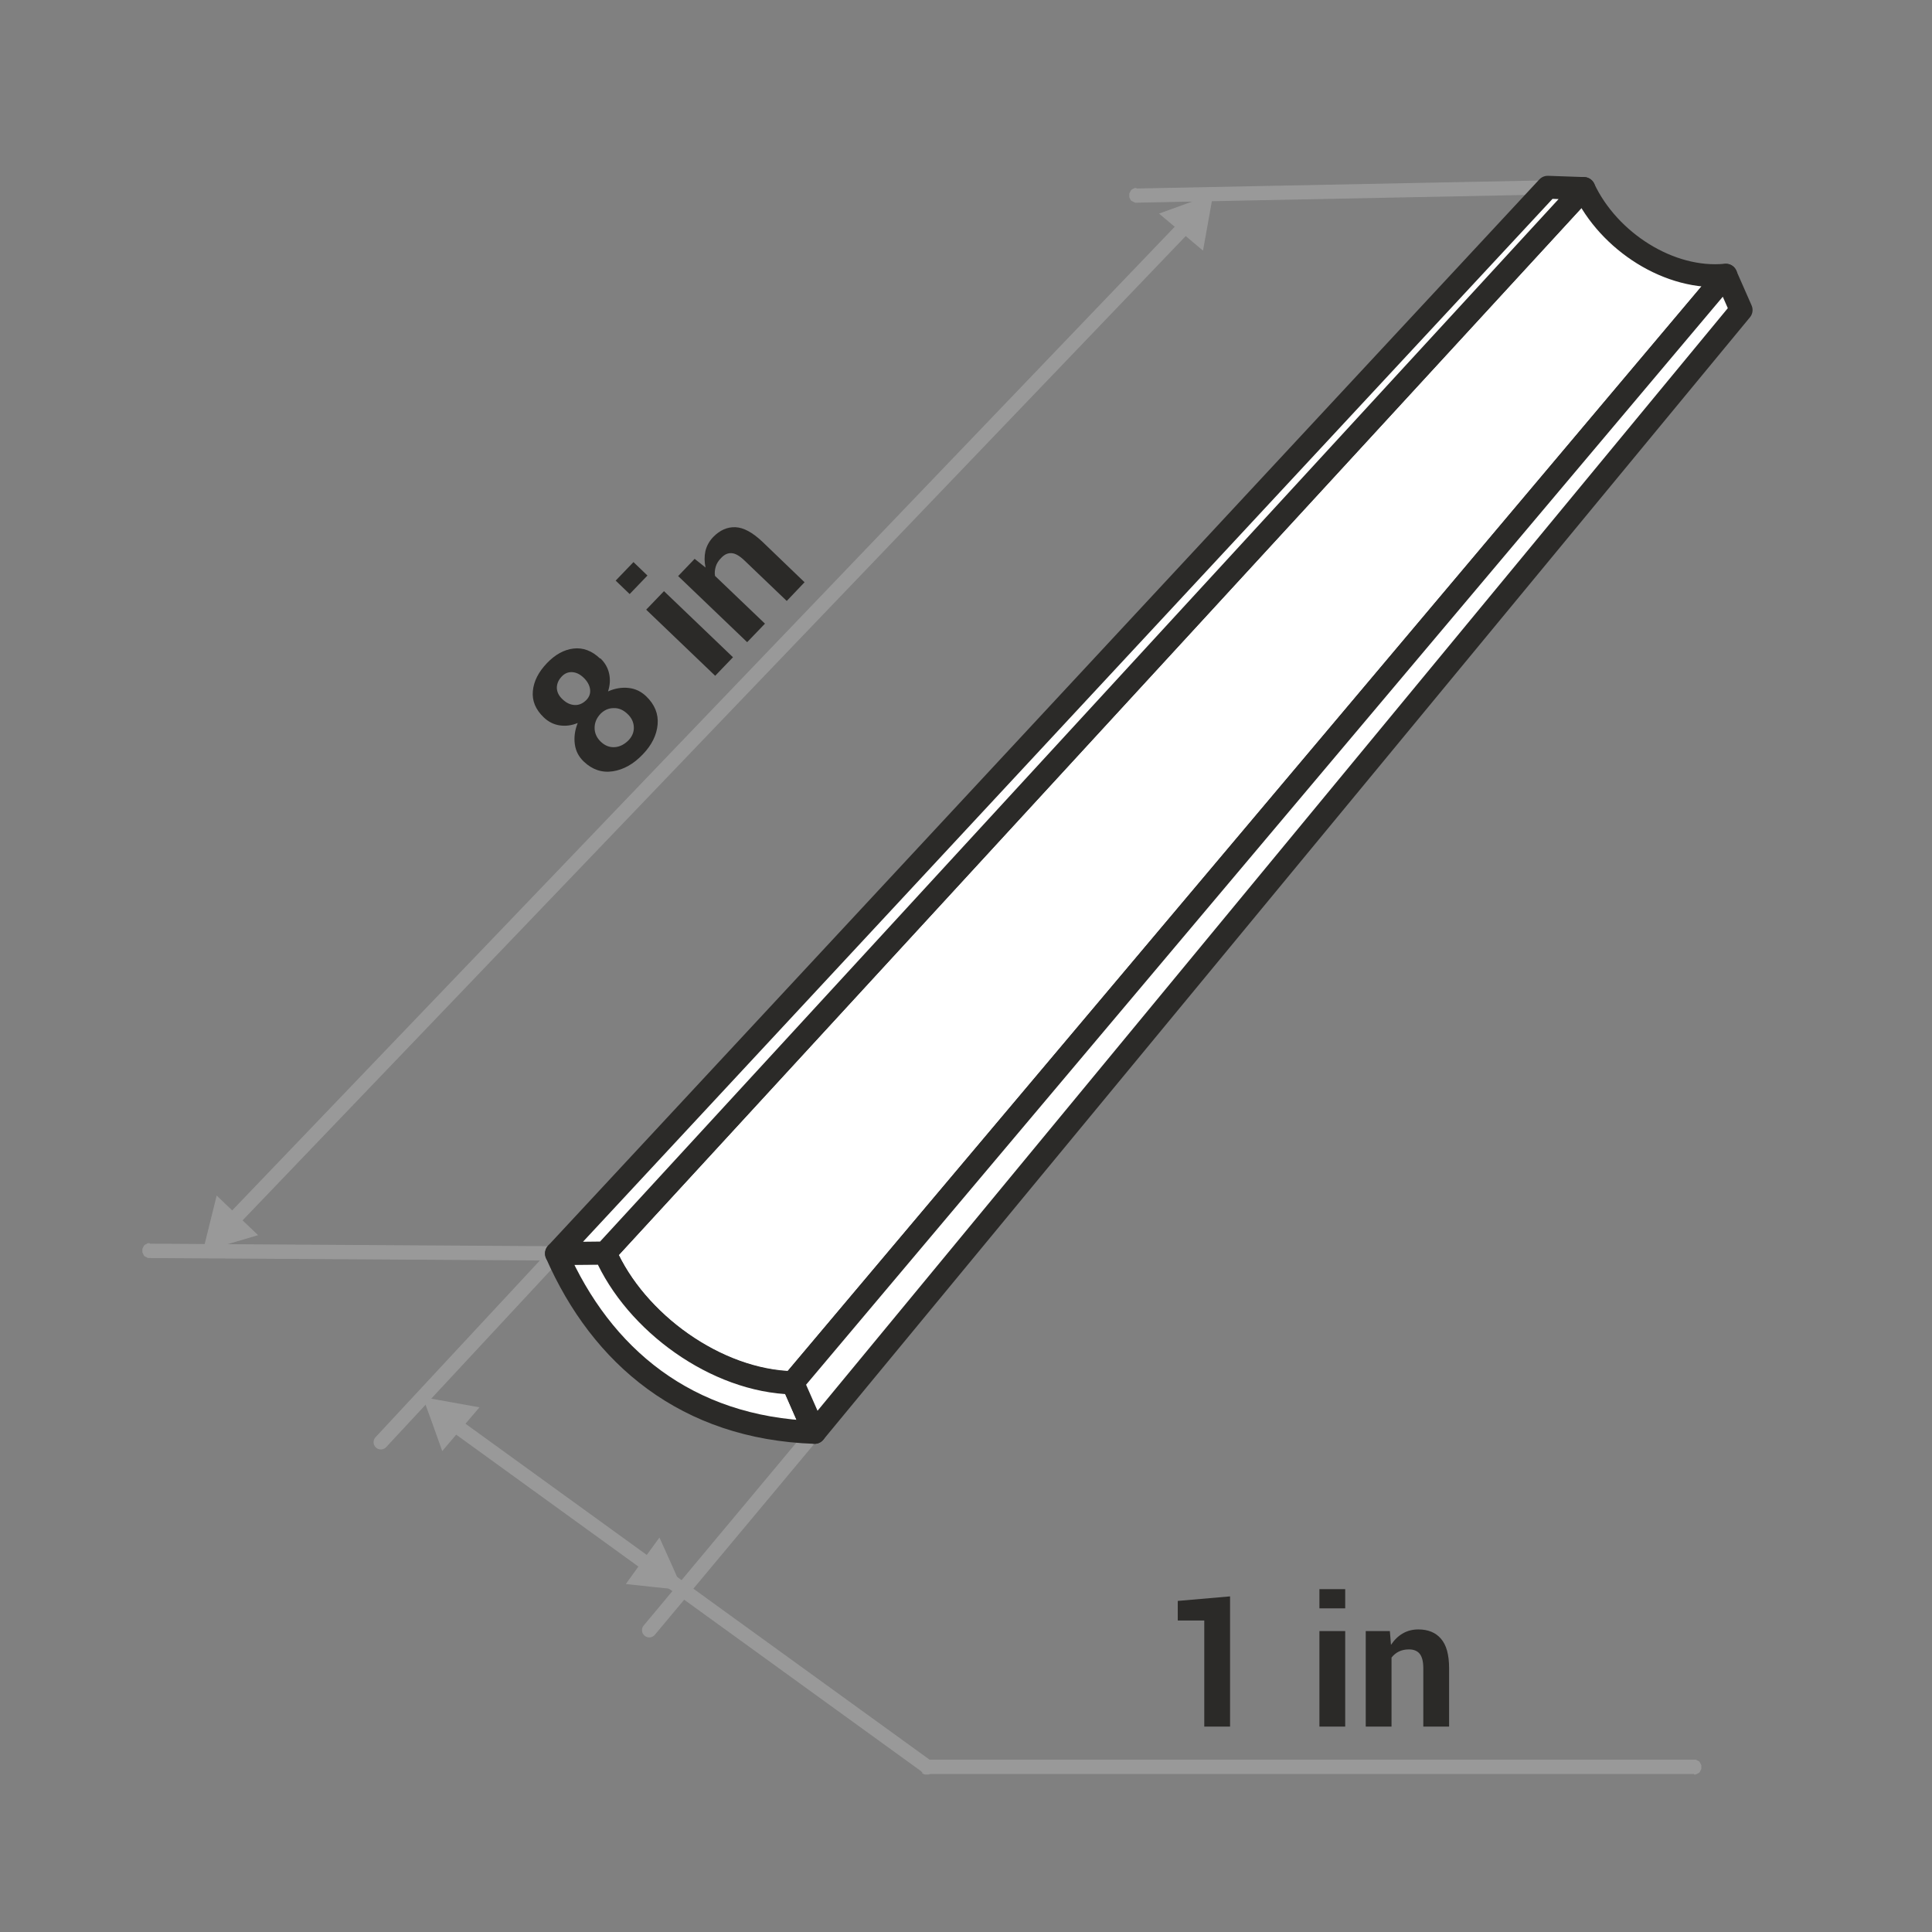
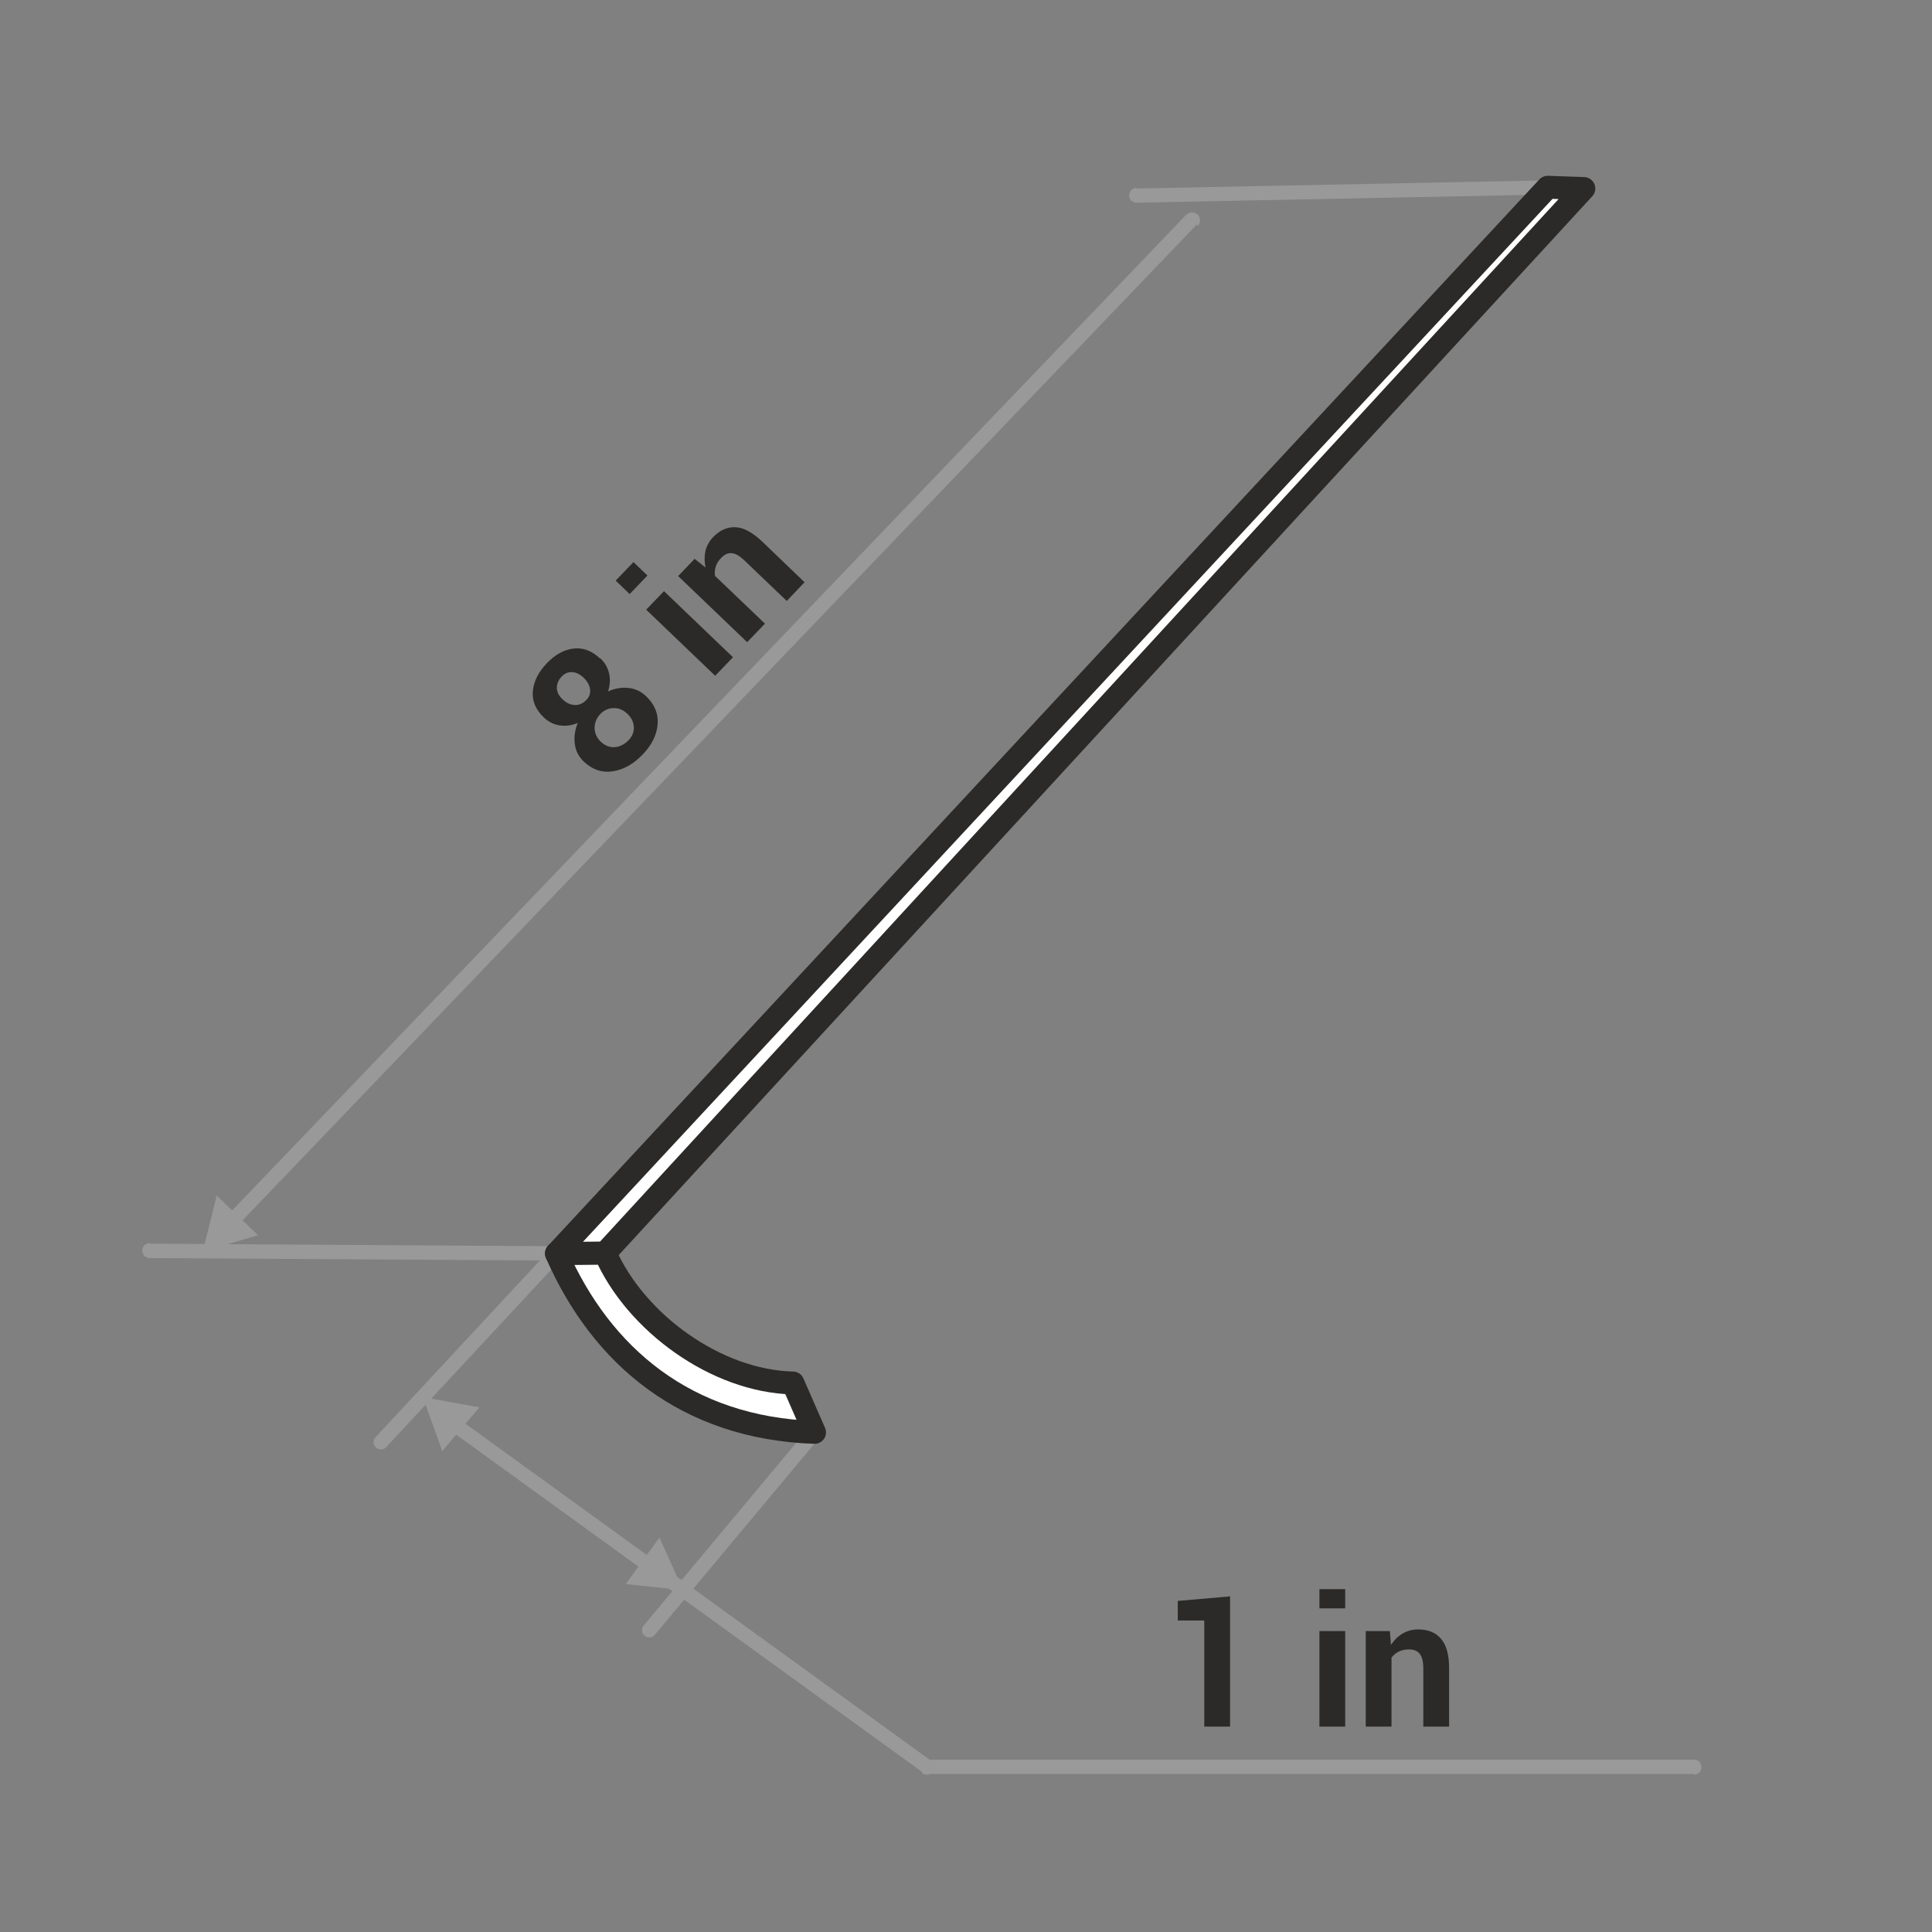
<svg xmlns="http://www.w3.org/2000/svg" xml:space="preserve" width="90px" height="90px" style="shape-rendering:geometricPrecision; text-rendering:geometricPrecision; image-rendering:optimizeQuality; fill-rule:evenodd; clip-rule:evenodd" viewBox="0 0 10.638 10.638">
  <rect x="0" y="0" width="10.638" height="10.638" fill="#808080" stroke="none" />
  <defs>
    <style type="text/css">
   
    .str0 {stroke:#999999;stroke-width:0.08;stroke-linecap:round;stroke-linejoin:round}
    .str1 {stroke:#2B2A28;stroke-width:0.126;stroke-linecap:round;stroke-linejoin:round}
    .fil0 {fill:none}
    .fil3 {fill:#999999}
    .fil4 {fill:white}
    .fil1 {fill:#2B2A28;fill-rule:nonzero}
    .fil2 {fill:#999999;fill-rule:nonzero}
   
  </style>
  </defs>
  <g id="Layer_x0020_1">
    <g id="_358933656">
      <polygon id="_358937112" class="fil0" points="-0,0 -0,10.638 10.638,10.638 10.638,0 " />
      <path id="_358937256" class="fil1" d="M3.306 3.625c0.025,0.024 0.041,0.052 0.048,0.084 0.007,0.032 0.005,0.064 -0.006,0.098 0.038,-0.017 0.076,-0.023 0.113,-0.019 0.037,0.004 0.069,0.019 0.097,0.046 0.047,0.045 0.068,0.097 0.063,0.155 -0.005,0.058 -0.032,0.113 -0.081,0.164 -0.051,0.054 -0.107,0.085 -0.166,0.094 -0.059,0.009 -0.113,-0.009 -0.16,-0.054 -0.028,-0.027 -0.044,-0.058 -0.049,-0.096 -0.005,-0.037 0,-0.076 0.016,-0.116 -0.034,0.014 -0.067,0.018 -0.1,0.013 -0.033,-0.005 -0.062,-0.02 -0.087,-0.044 -0.045,-0.043 -0.065,-0.091 -0.06,-0.145 0.005,-0.054 0.031,-0.105 0.078,-0.154 0.045,-0.047 0.094,-0.074 0.146,-0.08 0.052,-0.006 0.101,0.012 0.146,0.055zm0.149 0.306c-0.023,-0.022 -0.048,-0.033 -0.076,-0.032 -0.028,0 -0.052,0.011 -0.072,0.031 -0.022,0.023 -0.033,0.049 -0.033,0.078 0,0.029 0.012,0.055 0.034,0.076 0.023,0.022 0.049,0.032 0.077,0.03 0.028,-0.002 0.053,-0.015 0.076,-0.038 0.02,-0.021 0.03,-0.045 0.029,-0.072 -0.001,-0.027 -0.012,-0.052 -0.036,-0.074zm-0.242 -0.2c-0.02,-0.019 -0.041,-0.029 -0.063,-0.03 -0.022,-0.001 -0.041,0.007 -0.057,0.024 -0.018,0.019 -0.027,0.04 -0.027,0.063 0.001,0.023 0.011,0.044 0.032,0.063 0.021,0.02 0.043,0.03 0.067,0.031 0.024,0.001 0.045,-0.009 0.064,-0.028 0.016,-0.017 0.023,-0.036 0.02,-0.059 -0.003,-0.022 -0.015,-0.044 -0.036,-0.064zm0.823 -0.112l-0.098 0.102 -0.38 -0.364 0.098 -0.102 0.38 0.364zm-0.471 -0.45l-0.098 0.102 -0.077 -0.074 0.098 -0.102 0.077 0.074zm0.261 -0.091l0.059 0.047c-0.007,-0.031 -0.007,-0.061 -0.001,-0.09 0.007,-0.029 0.021,-0.055 0.043,-0.078 0.037,-0.038 0.078,-0.056 0.123,-0.054 0.045,0.002 0.094,0.029 0.148,0.08l0.232 0.223 -0.098 0.103 -0.232 -0.222c-0.027,-0.026 -0.051,-0.04 -0.071,-0.041 -0.021,-0.002 -0.04,0.007 -0.058,0.026 -0.015,0.015 -0.025,0.031 -0.03,0.048 -0.005,0.017 -0.007,0.034 -0.004,0.051l0.275 0.263 -0.098 0.102 -0.38 -0.364 0.091 -0.095z" />
      <g>
        <path id="_358937496" class="fil2" d="M1.272 6.786l-0.001 0.001 -0.002 0.001 -0.002 0.001 -0.002 0.001 -0.002 0.001 -0.002 0.001 -0.002 0.001 -0.002 0.001 -0.002 0.001 -0.002 0.001 -0.002 0.001 -0.002 0 -0.002 0 -0.002 0 -0.002 0 -0.002 0 -0.002 0 -0.002 -0 -0.002 -0 -0.002 -0 -0.002 -0 -0.002 -0.001 -0.002 -0.001 -0.002 -0.001 -0.002 -0.001 -0.002 -0.001 -0.002 -0.001 -0.002 -0.001 -0.002 -0.001 -0.002 -0.001 -0.002 -0.001 -0.002 -0.001 -0.001 -0.001 -0.001 -0.002 -0.001 -0.002 -0.001 -0.002 -0.001 -0.002 -0.001 -0.002 -0.001 -0.002 -0.001 -0.002 -0.001 -0.002 -0.001 -0.002 -0 -0.002 -0.001 -0.002 -0 -0.002 -0 -0.002 -0 -0.002 -0 -0.002 0 -0.002 0 -0.002 0 -0.002 0 -0.002 0 -0.002 0 -0.002 0.001 -0.002 0.001 -0.002 0.001 -0.002 0.001 -0.002 0.001 -0.002 0.001 -0.002 0.001 -0.002 0.001 -0.002 0.001 -0.002 0.001 -0.002 0.057 0.055zm5.261 -5.605l0.057 0.055 -5.318 5.55 -0.057 -0.055 5.318 -5.55zm0 0l0.001 -0.001 0.002 -0.001 0.002 -0.001 0.002 -0.001 0.002 -0.001 0.002 -0.001 0.002 -0.001 0.002 -0.001 0.002 -0.001 0.002 -0.001 0.002 -0.001 0.002 -0 0.002 -0 0.002 -0 0.002 -0 0.002 -0 0.002 0 0.002 0 0.002 0 0.002 0 0.002 0 0.002 0.001 0.002 0.001 0.002 0.001 0.002 0.001 0.002 0.001 0.002 0.001 0.002 0.001 0.002 0.001 0.002 0.001 0.002 0.001 0.002 0.001 0.001 0.001 0.001 0.002 0.001 0.002 0.001 0.002 0.001 0.002 0.001 0.002 0.001 0.002 0.001 0.002 0.001 0.002 0.001 0.002 0 0.002 0.001 0.002 0 0.002 0 0.002 0 0.002 0 0.002 0 0.002 -0 0.002 -0 0.002 -0 0.002 -0 0.002 -0 0.002 -0.001 0.002 -0.001 0.002 -0.001 0.002 -0.001 0.002 -0.001 0.002 -0.001 0.002 -0.001 0.002 -0.001 0.002 -0.001 0.002 -0.001 0.002 -0.057 -0.055z" />
      </g>
      <polygon class="fil3" points="1.117,6.89 1.155,6.737 1.193,6.583 1.307,6.692 1.421,6.801 1.269,6.846 " />
      <g>
        <path class="fil2" d="M8.522 0.992l0.002 0 0.002 0 0.002 0 0.002 0 0.002 0 0.002 0.001 0.002 0.001 0.002 0.001 0.002 0.001 0.002 0.001 0.002 0.001 0.002 0.001 0.002 0.001 0.002 0.001 0.002 0.001 0.001 0.001 0.001 0.001 0.001 0.001 0.001 0.001 0.001 0.002 0.001 0.002 0.001 0.002 0.001 0.002 0.001 0.002 0.001 0.002 0.001 0.002 0.001 0.002 0 0.002 0 0.002 0 0.002 0 0.002 0 0.002 0 0.002 -0 0.002 -0 0.002 -0 0.002 -0 0.002 -0.001 0.002 -0.001 0.002 -0.001 0.002 -0.001 0.002 -0.001 0.002 -0.001 0.002 -0.001 0.002 -0.001 0.002 -0.001 0.001 -0.001 0.002 -0.001 0.001 -0.001 0.001 -0.001 0.001 -0.001 0.001 -0.002 0.001 -0.002 0.001 -0.002 0.001 -0.002 0.001 -0.002 0.001 -0.002 0.001 -0.002 0.001 -0.002 0.001 -0.002 0 -0.002 0 -0.002 0 -0.002 0 -0.002 0 -0.002 -0.078zm-2.262 0.124l-0.002 -0.078 2.264 -0.045 0.002 0.078 -2.264 0.045zm0 0l-0.002 0 -0.002 -0 -0.002 -0 -0.002 -0 -0.002 -0 -0.002 -0.001 -0.002 -0.001 -0.002 -0.001 -0.002 -0.001 -0.002 -0.001 -0.002 -0.001 -0.002 -0.001 -0.002 -0.001 -0.002 -0.001 -0.002 -0.001 -0.001 -0.001 -0.001 -0.001 -0.001 -0.001 -0.001 -0.001 -0.001 -0.002 -0.001 -0.002 -0.001 -0.002 -0.001 -0.002 -0.001 -0.002 -0.001 -0.002 -0.001 -0.002 -0.001 -0.002 -0 -0.002 -0 -0.002 -0 -0.002 -0 -0.002 -0 -0.002 0 -0.002 0 -0.002 0 -0.002 0 -0.002 0 -0.002 0.001 -0.002 0.001 -0.002 0.001 -0.002 0.001 -0.002 0.001 -0.002 0.001 -0.002 0.001 -0.002 0.001 -0.002 0.001 -0.001 0.001 -0.002 0.001 -0.001 0.001 -0.001 0.001 -0.001 0.001 -0.001 0.002 -0.001 0.002 -0.001 0.002 -0.001 0.002 -0.001 0.002 -0.001 0.002 -0.001 0.002 -0.001 0.002 -0.001 0.002 -0 0.002 -0 0.002 -0 0.002 -0 0.002 -0 0.002 0.078z" />
      </g>
-       <polygon class="fil3" points="6.68,1.068 6.652,1.224 6.624,1.38 6.503,1.278 6.382,1.176 6.531,1.122 " />
      <g>
        <path class="fil2" d="M0.825 6.927l-0.002 0 -0.002 -0 -0.002 -0 -0.002 -0 -0.002 -0 -0.002 -0.001 -0.002 -0.001 -0.002 -0.001 -0.002 -0.001 -0.002 -0.001 -0.002 -0.001 -0.002 -0.001 -0.002 -0.001 -0.002 -0.001 -0.001 -0.001 -0.001 -0.001 -0.001 -0.001 -0.001 -0.001 -0.001 -0.002 -0.001 -0.002 -0.001 -0.002 -0.001 -0.002 -0.001 -0.002 -0.001 -0.002 -0.001 -0.002 -0.001 -0.002 -0.001 -0.002 -0 -0.002 -0 -0.002 -0 -0.002 -0 -0.002 0 -0.002 0 -0.002 0 -0.002 0 -0.002 0 -0.002 0 -0.002 0.001 -0.002 0.001 -0.002 0.001 -0.002 0.001 -0.002 0.001 -0.002 0.001 -0.002 0.001 -0.002 0.001 -0.002 0.001 -0.002 0.001 -0.001 0.001 -0.001 0.001 -0.001 0.001 -0.001 0.002 -0.001 0.002 -0.001 0.002 -0.001 0.002 -0.001 0.002 -0.001 0.002 -0.001 0.002 -0.001 0.002 -0.001 0.002 -0.001 0.002 -0 0.002 -0 0.002 -0 0.002 -0 0.002 0 0 0.079zm2.239 -0.065l0 0.079 -2.239 -0.014 0 -0.079 2.239 0.014zm0 0l0.002 0 0.002 0 0.002 0 0.002 0 0.002 0 0.002 0.001 0.002 0.001 0.002 0.001 0.002 0.001 0.002 0.001 0.002 0.001 0.002 0.001 0.002 0.001 0.002 0.001 0.001 0.001 0.001 0.001 0.001 0.001 0.001 0.001 0.001 0.002 0.001 0.002 0.001 0.002 0.001 0.002 0.001 0.002 0.001 0.002 0.001 0.002 0.001 0.002 0.001 0.002 0 0.002 0 0.002 0 0.002 0 0.002 0 0.002 0 0.002 -0 0.002 -0 0.002 -0 0.002 -0 0.002 -0.001 0.002 -0.001 0.002 -0.001 0.002 -0.001 0.002 -0.001 0.002 -0.001 0.002 -0.001 0.002 -0.001 0.002 -0.001 0.002 -0.001 0.001 -0.001 0.001 -0.001 0.001 -0.001 0.001 -0.002 0.001 -0.002 0.001 -0.002 0.001 -0.002 0.001 -0.002 0.001 -0.002 0.001 -0.002 0.001 -0.002 0.001 -0.002 0.001 -0.002 0 -0.002 0 -0.002 0 -0.002 0 -0.002 0 0 -0.079z" />
      </g>
      <line class="fil0 str0" x1="2.097" y1="7.941" x2="3.064" y2="6.901" />
      <line class="fil0 str0" x1="3.575" y1="8.976" x2="4.485" y2="7.886" />
      <g>
-         <path class="fil4 str1" d="M3.332 6.899l5.389 -5.861c0.137,0.292 0.473,0.508 0.782,0.477l-5.137 6.098 0 0c-0.422,-0.01 -0.866,-0.332 -1.034,-0.715z" />
        <path class="fil4 str1" d="M3.064 6.902l0.268 -0.002c0.168,0.383 0.612,0.705 1.034,0.715l0.119 0.272c-0.705,-0.024 -1.173,-0.419 -1.421,-0.985z" />
        <polygon class="fil4 str1" points="3.064,6.902 8.522,1.031 8.721,1.038 3.332,6.899 " />
-         <polygon class="fil4 str1" points="4.485,7.887 9.587,1.707 9.503,1.516 4.365,7.614 " />
      </g>
      <path class="fil1" d="M6.772 9.507l-0.141 0 0 -0.584 -0.146 0 0 -0.108 0.288 -0.025 0 0.717zm0.635 0l-0.142 0 0 -0.526 0.142 0 0 0.526zm0 -0.651l-0.142 0 0 -0.106 0.142 0 0 0.106zm0.246 0.126l0.006 0.075c0.018,-0.027 0.039,-0.048 0.065,-0.063 0.026,-0.015 0.054,-0.022 0.086,-0.022 0.053,0 0.095,0.017 0.124,0.051 0.03,0.034 0.045,0.088 0.045,0.162l0 0.322 -0.142 0 0 -0.321c0,-0.038 -0.007,-0.064 -0.02,-0.08 -0.013,-0.016 -0.033,-0.024 -0.059,-0.024 -0.021,0 -0.04,0.004 -0.056,0.012 -0.016,0.008 -0.029,0.019 -0.04,0.033l0 0.38 -0.142 0 0 -0.526 0.132 0z" />
      <g>
        <path class="fil2" d="M5.106 9.768l-0.002 0 -0.002 -0 -0.002 -0 -0.002 -0 -0.002 -0 -0.002 -0.001 -0.002 -0.001 -0.002 -0.001 -0.002 -0.001 -0.002 -0.001 -0.002 -0.001 -0.002 -0.001 -0.002 -0.001 -0.002 -0.001 -0.001 -0.001 -0.001 -0.001 -0.001 -0.001 -0.001 -0.001 -0.001 -0.002 -0.001 -0.002 -0.001 -0.002 -0.001 -0.002 -0.001 -0.002 -0.001 -0.002 -0.001 -0.002 -0.001 -0.002 -0.001 -0.002 -0 -0.002 -0 -0.002 -0 -0.002 -0 -0.002 0 -0.002 0 -0.002 0 -0.002 0 -0.002 0 -0.002 0 -0.002 0.001 -0.002 0.001 -0.002 0.001 -0.002 0.001 -0.002 0.001 -0.002 0.001 -0.002 0.001 -0.002 0.001 -0.002 0.001 -0.002 0.001 -0.001 0.001 -0.001 0.001 -0.001 0.001 -0.001 0.002 -0.001 0.002 -0.001 0.002 -0.001 0.002 -0.001 0.002 -0.001 0.002 -0.001 0.002 -0.001 0.002 -0.001 0.002 -0.001 0.002 -0 0.002 -0 0.002 -0 0.002 -0 0.002 0 0 0.079zm4.221 -0.079l0 0.079 -4.221 0 0 -0.079 4.221 0zm0 0l0.002 0 0.002 0 0.002 0 0.002 0 0.002 0 0.002 0.001 0.002 0.001 0.002 0.001 0.002 0.001 0.002 0.001 0.002 0.001 0.002 0.001 0.002 0.001 0.002 0.001 0.001 0.001 0.001 0.001 0.001 0.001 0.001 0.001 0.001 0.002 0.001 0.002 0.001 0.002 0.001 0.002 0.001 0.002 0.001 0.002 0.001 0.002 0.001 0.002 0.001 0.002 0 0.002 0 0.002 0 0.002 0 0.002 0 0.002 0 0.002 -0 0.002 -0 0.002 -0 0.002 -0 0.002 -0.001 0.002 -0.001 0.002 -0.001 0.002 -0.001 0.002 -0.001 0.002 -0.001 0.002 -0.001 0.002 -0.001 0.002 -0.001 0.002 -0.001 0.001 -0.001 0.001 -0.001 0.001 -0.001 0.001 -0.002 0.001 -0.002 0.001 -0.002 0.001 -0.002 0.001 -0.002 0.001 -0.002 0.001 -0.002 0.001 -0.002 0.001 -0.002 0.001 -0.002 0 -0.002 0 -0.002 0 -0.002 0 -0.002 0 0 -0.079z" />
      </g>
      <polygon class="fil3" points="2.64,7.749 2.484,7.721 2.328,7.693 2.382,7.841 2.435,7.99 2.537,7.87 " />
      <g>
-         <path class="fil2" d="M2.471 7.871l-0.002 -0.001 -0.002 -0.001 -0.002 -0.001 -0.001 -0.001 -0.001 -0.001 -0.001 -0.002 -0.001 -0.002 -0.001 -0.002 -0.001 -0.002 -0.001 -0.002 -0.001 -0.002 -0.001 -0.002 -0.001 -0.002 -0.001 -0.002 -0 -0.002 -0 -0.002 -0 -0.002 -0 -0.002 0 -0.002 0 -0.002 0 -0.002 0 -0.002 0 -0.002 0 -0.002 0.001 -0.002 0.001 -0.002 0.001 -0.002 0.001 -0.002 0.001 -0.002 0.001 -0.002 0.001 -0.002 0.001 -0.002 0.001 -0.002 0.001 -0.002 0.001 -0.001 0.002 -0.001 0.001 -0.001 0.002 -0.001 0.002 -0.001 0.002 -0.001 0.002 -0.001 0.002 -0.001 0.002 -0.001 0.002 -0.001 0.002 -0.001 0.002 -0.001 0.002 -0 0.002 -0 0.002 -0 0.002 -0 0.002 -0 0.002 0 0.002 0 0.002 0 0.002 0 0.002 0 0.002 0 0.002 0.001 0.002 0.001 0.002 0.001 0.002 0.001 0.002 0.001 0.002 0.001 0.002 0.001 -0.046 0.064zm2.657 1.825l-0.046 0.064 -2.611 -1.89 0.046 -0.064 2.611 1.89zm0 0l0.002 0.001 0.002 0.001 0.002 0.001 0.001 0.001 0.001 0.001 0.001 0.002 0.001 0.002 0.001 0.002 0.001 0.002 0.001 0.002 0.001 0.002 0.001 0.002 0.001 0.002 0.001 0.002 0 0.002 0 0.002 0 0.002 0 0.002 0 0.002 0 0.002 0 0.002 -0 0.002 -0 0.002 -0 0.002 -0.001 0.002 -0.001 0.002 -0.001 0.002 -0.001 0.002 -0.001 0.002 -0.001 0.002 -0.001 0.002 -0.001 0.002 -0.001 0.002 -0.001 0.002 -0.001 0.001 -0.002 0.001 -0.001 0.001 -0.002 0.001 -0.002 0.001 -0.002 0.001 -0.002 0.001 -0.002 0.001 -0.002 0.001 -0.002 0.001 -0.002 0.001 -0.002 0.001 -0.002 0 -0.002 0 -0.002 0 -0.002 0 -0.002 0 -0.002 0 -0.002 -0 -0.002 -0 -0.002 -0 -0.002 -0 -0.002 -0 -0.002 -0.001 -0.002 -0.001 -0.002 -0.001 -0.002 -0.001 -0.002 -0.001 -0.002 -0.001 -0.002 -0.001 0.046 -0.064z" />
+         <path class="fil2" d="M2.471 7.871zm2.657 1.825l-0.046 0.064 -2.611 -1.89 0.046 -0.064 2.611 1.89zm0 0l0.002 0.001 0.002 0.001 0.002 0.001 0.001 0.001 0.001 0.001 0.001 0.002 0.001 0.002 0.001 0.002 0.001 0.002 0.001 0.002 0.001 0.002 0.001 0.002 0.001 0.002 0.001 0.002 0 0.002 0 0.002 0 0.002 0 0.002 0 0.002 0 0.002 0 0.002 -0 0.002 -0 0.002 -0 0.002 -0.001 0.002 -0.001 0.002 -0.001 0.002 -0.001 0.002 -0.001 0.002 -0.001 0.002 -0.001 0.002 -0.001 0.002 -0.001 0.002 -0.001 0.002 -0.001 0.001 -0.002 0.001 -0.001 0.001 -0.002 0.001 -0.002 0.001 -0.002 0.001 -0.002 0.001 -0.002 0.001 -0.002 0.001 -0.002 0.001 -0.002 0.001 -0.002 0.001 -0.002 0 -0.002 0 -0.002 0 -0.002 0 -0.002 0 -0.002 0 -0.002 -0 -0.002 -0 -0.002 -0 -0.002 -0 -0.002 -0 -0.002 -0.001 -0.002 -0.001 -0.002 -0.001 -0.002 -0.001 -0.002 -0.001 -0.002 -0.001 -0.002 -0.001 0.046 -0.064z" />
      </g>
      <polygon class="fil3" points="3.446,8.722 3.603,8.739 3.76,8.755 3.696,8.61 3.631,8.466 3.538,8.594 " />
    </g>
  </g>
</svg>